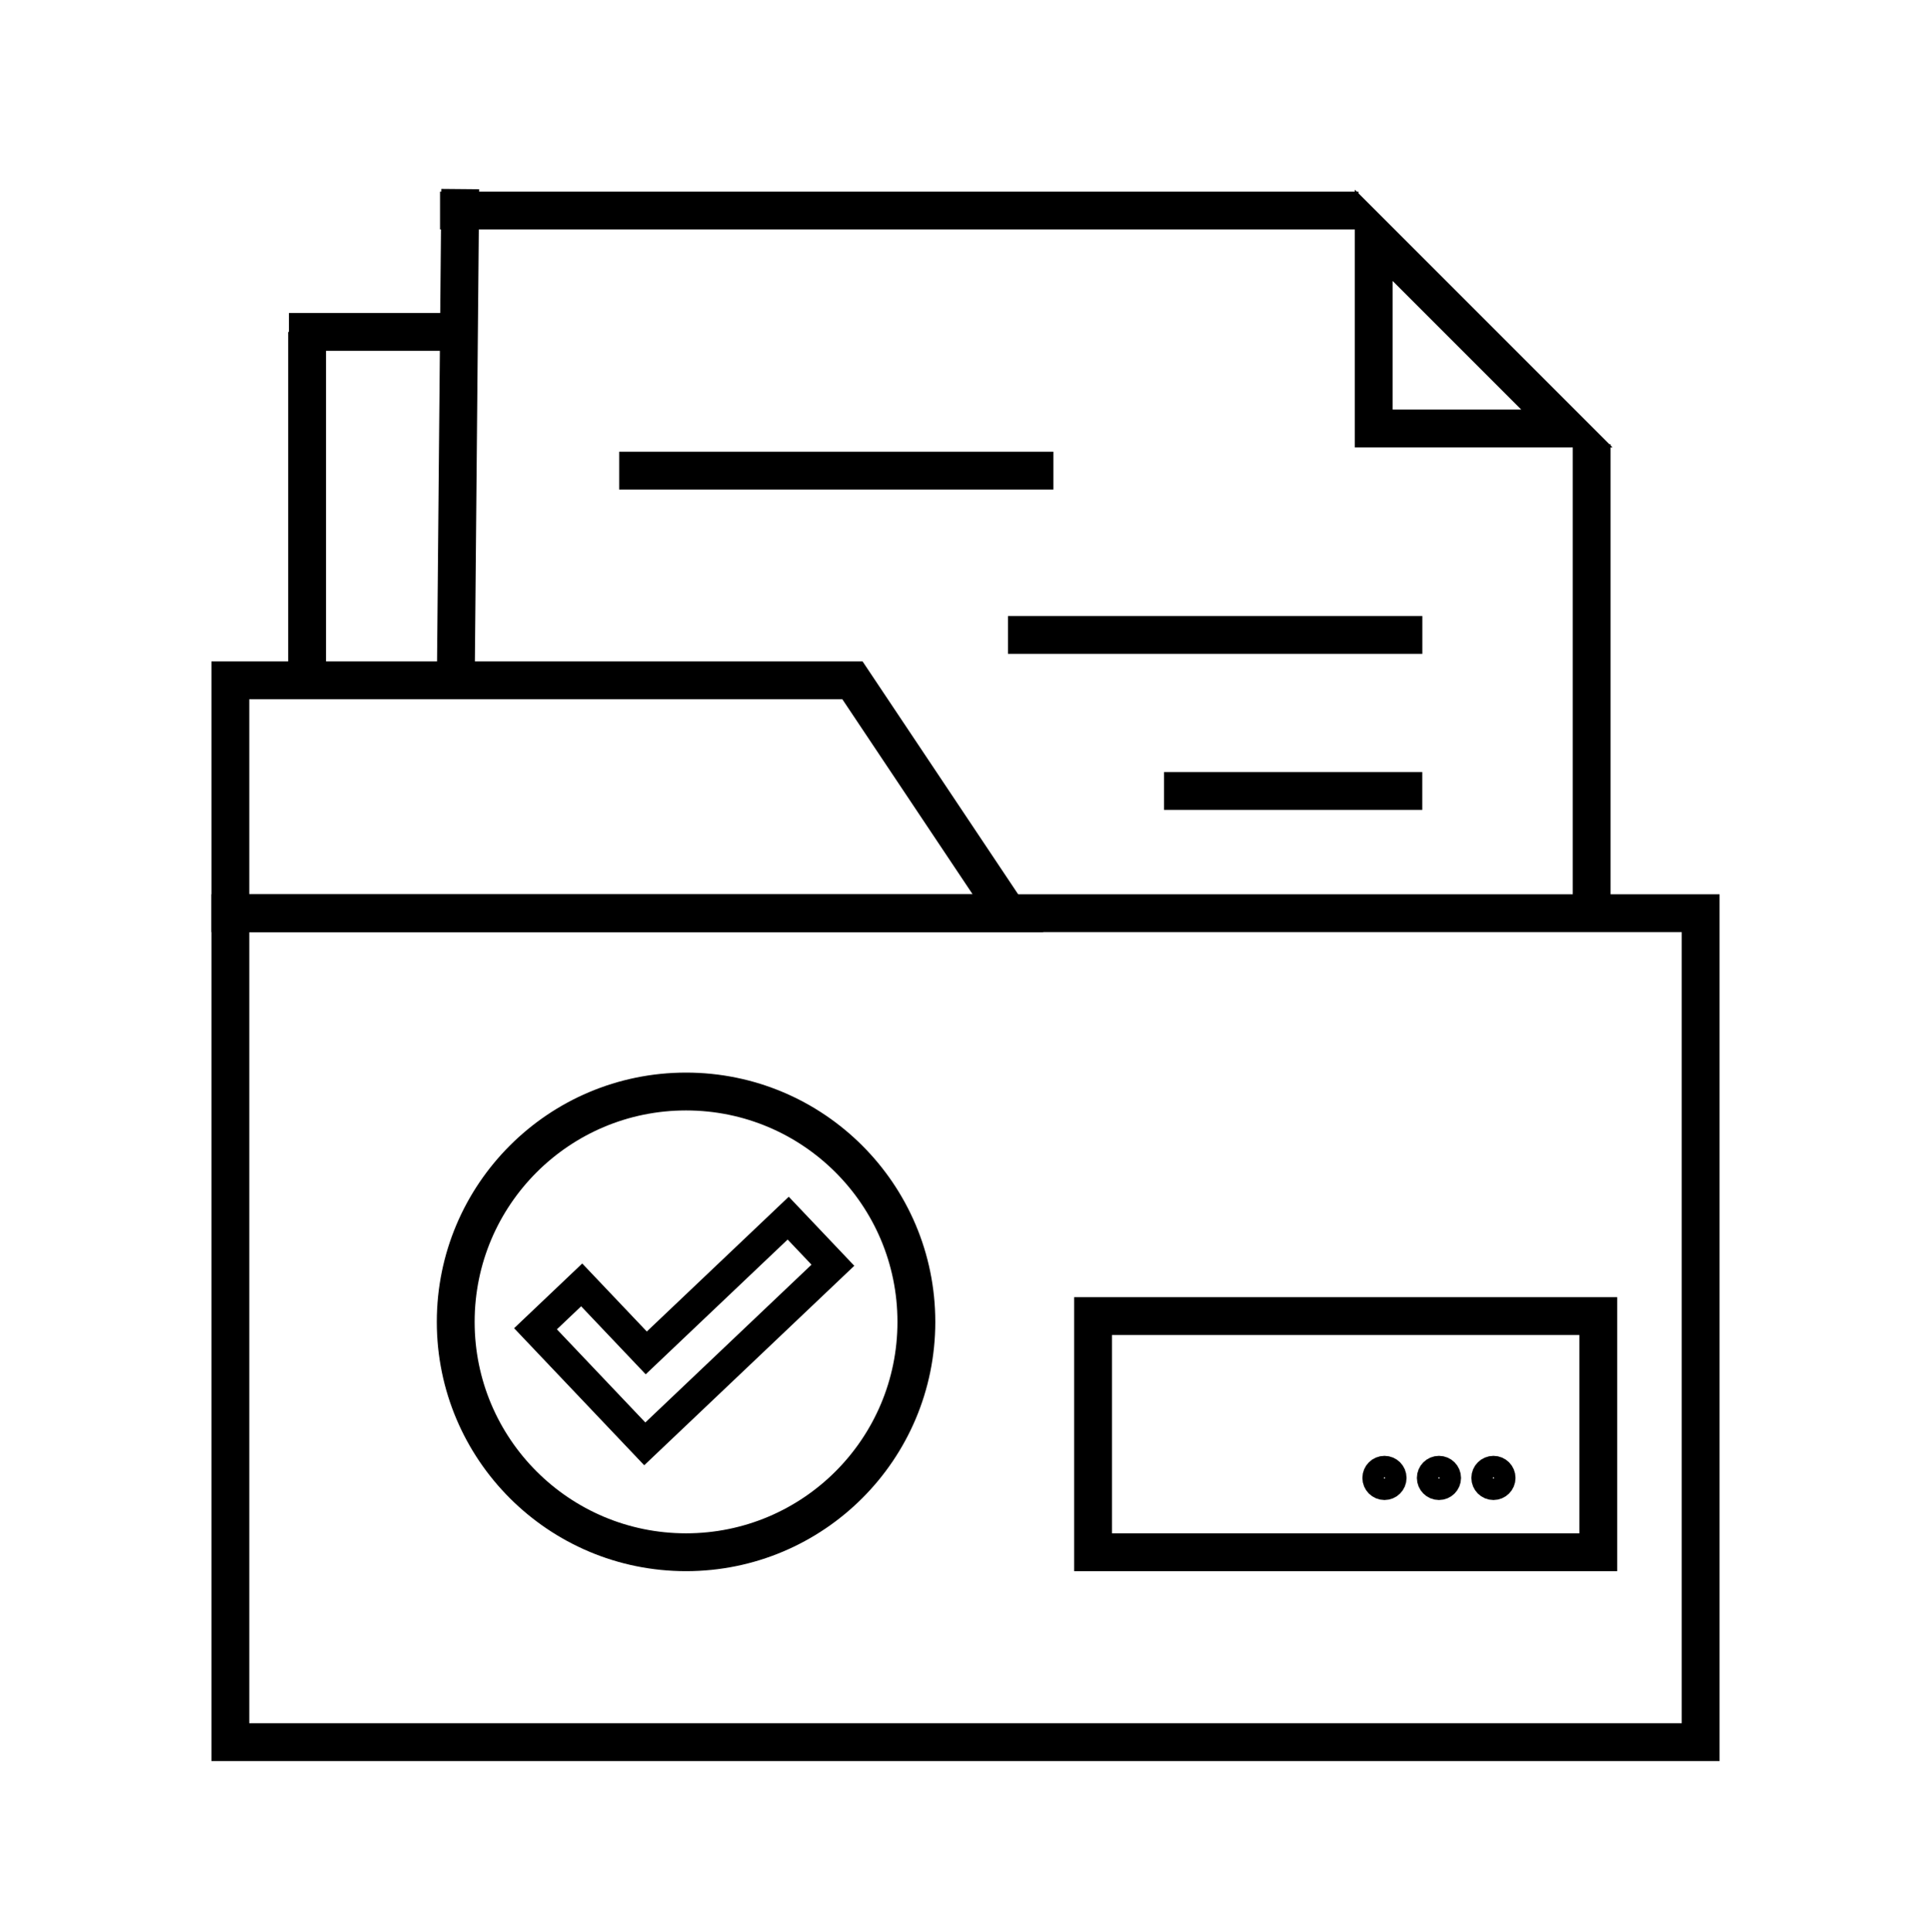
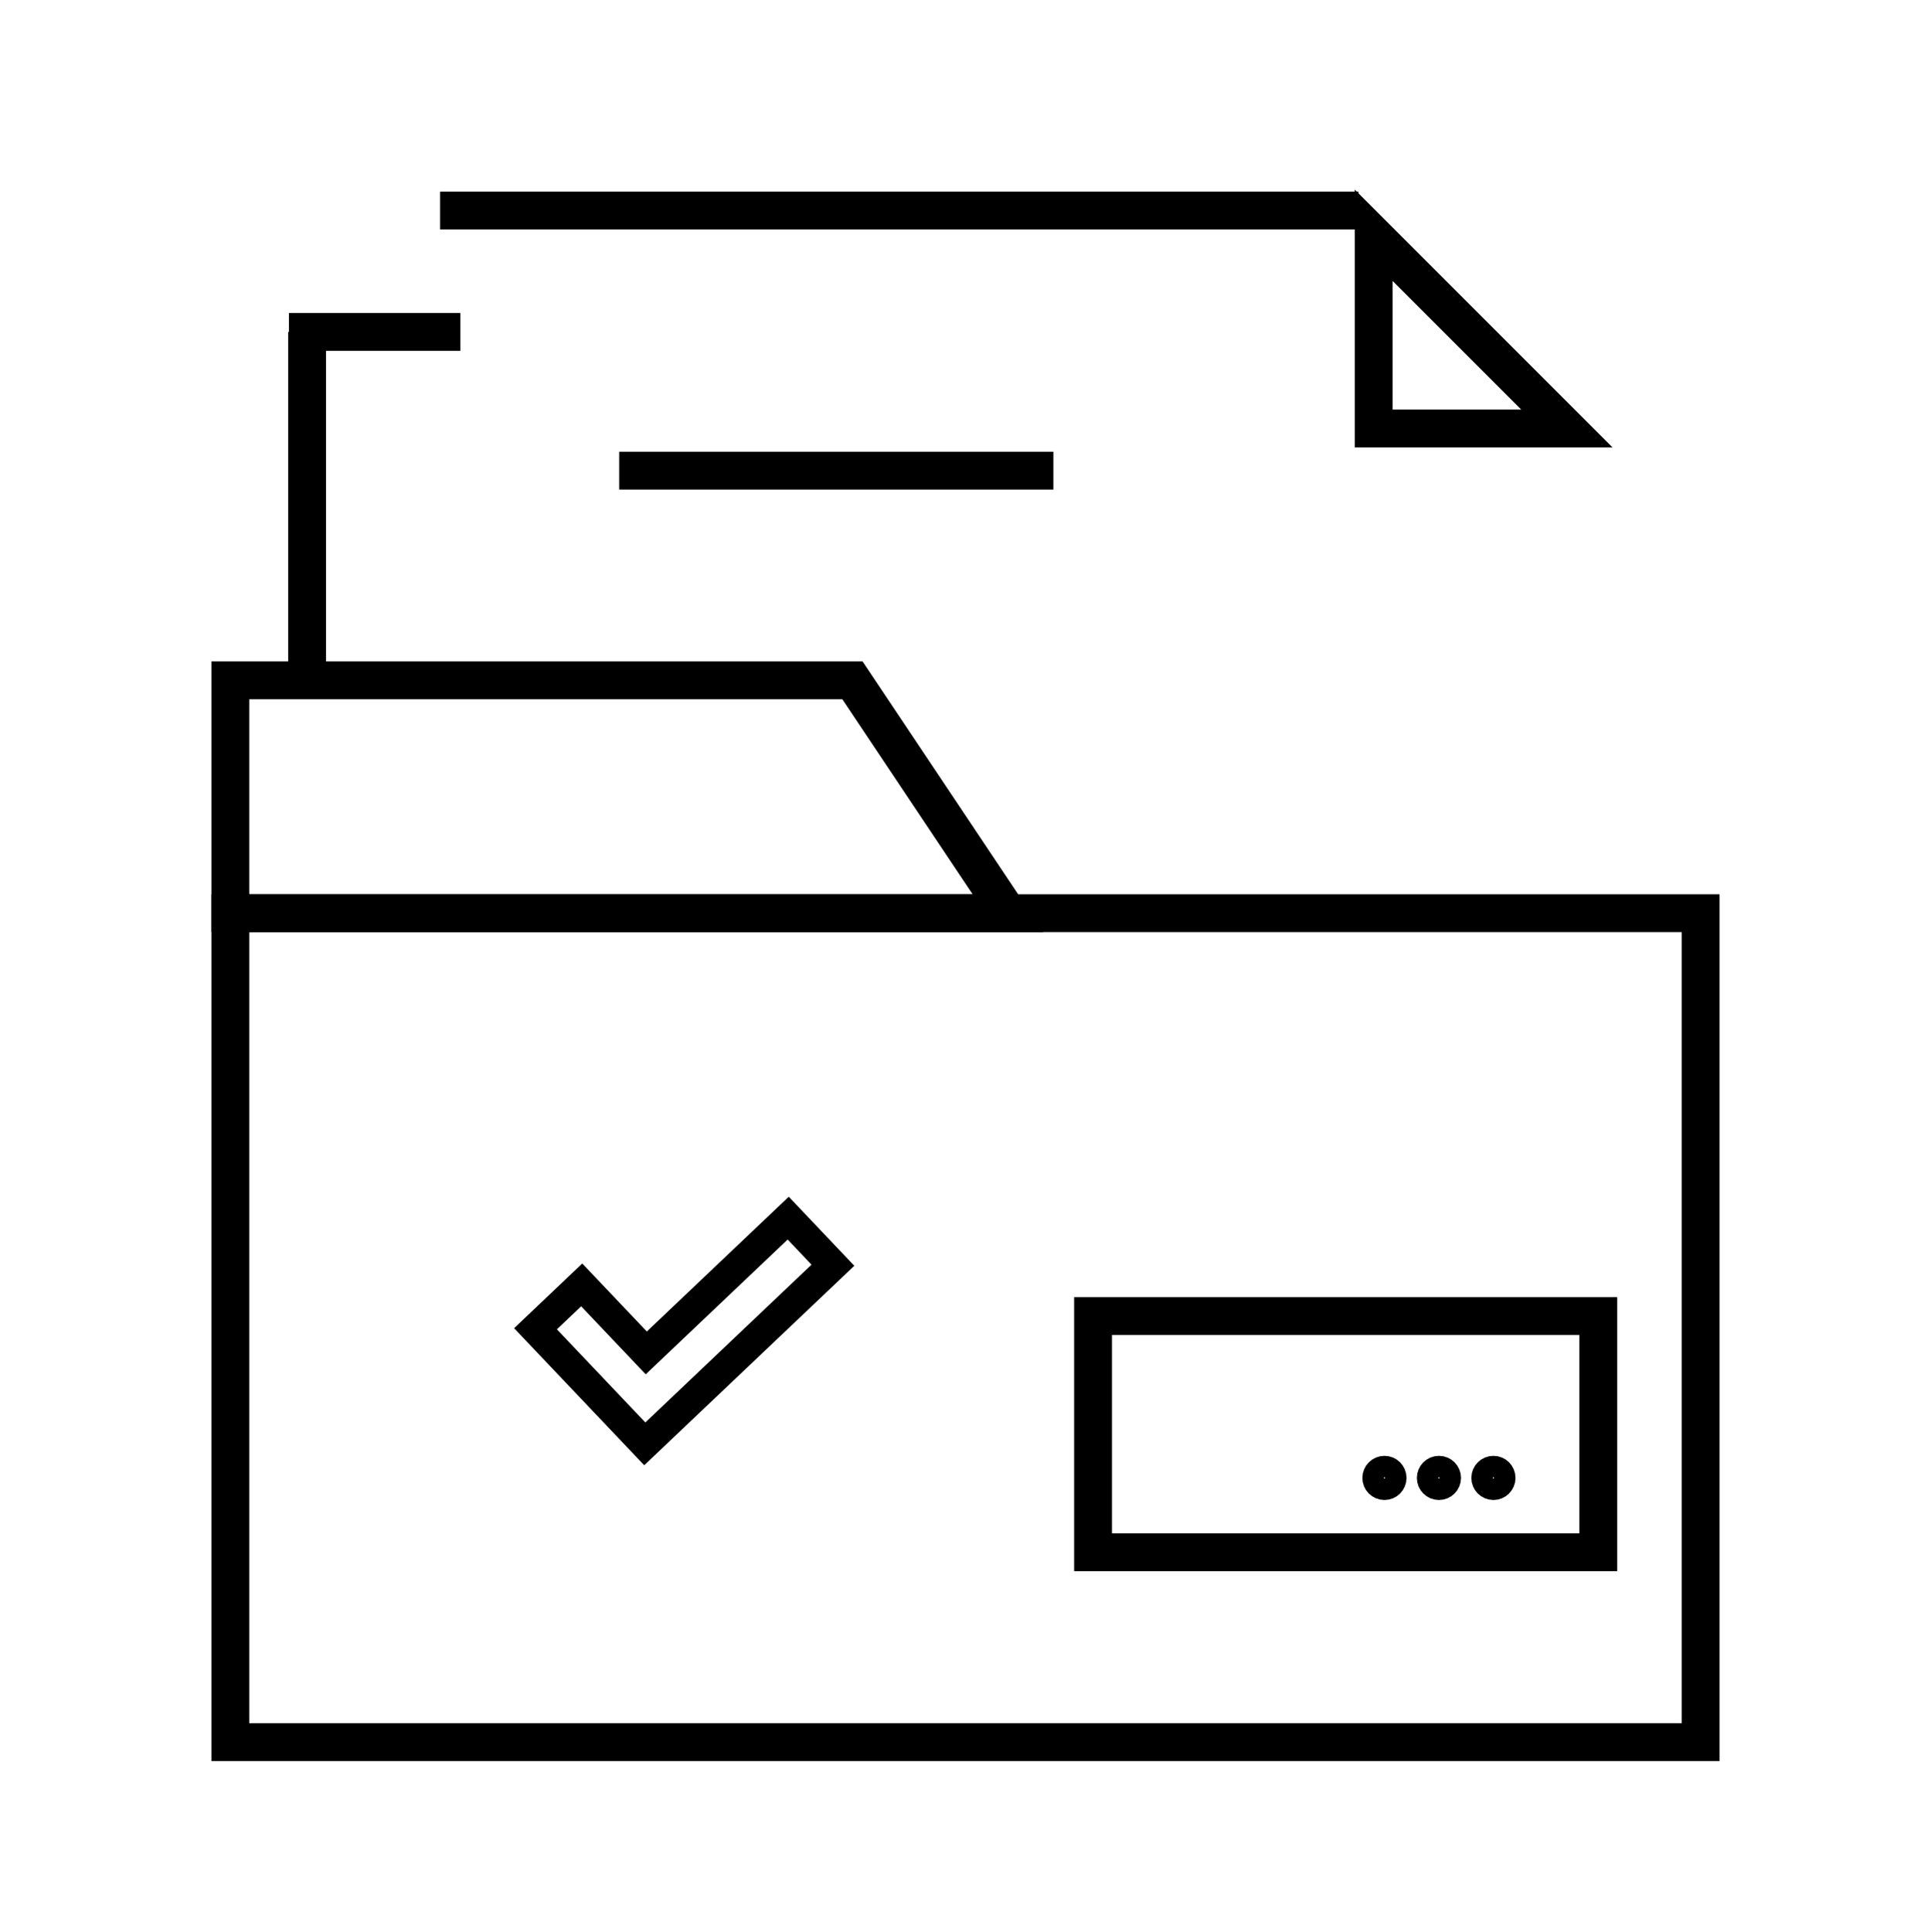
<svg xmlns="http://www.w3.org/2000/svg" width="2339" height="2340" xml:space="preserve" overflow="hidden">
  <g transform="translate(-922 -89)">
    <rect x="1201" y="1195" width="1781" height="1004" stroke="#000000" stroke-width="45.833" stroke-miterlimit="8" fill="none" />
-     <path d="M1474 1690C1474 1535.91 1598.91 1411 1753 1411 1907.09 1411 2032 1535.91 2032 1690 2032 1844.09 1907.09 1969 1753 1969 1598.91 1969 1474 1844.09 1474 1690Z" stroke="#000000" stroke-width="45.833" stroke-miterlimit="8" fill="none" fill-rule="evenodd" />
    <rect x="2246" y="1683" width="612" height="286" stroke="#000000" stroke-width="45.833" stroke-miterlimit="8" fill="none" />
    <path d="M1954.6 913 2143 1195 1201 1195 1201 913Z" stroke="#000000" stroke-width="45.833" stroke-miterlimit="8" fill="none" fill-rule="evenodd" />
    <path d="M1672 659 2197.94 659" stroke="#000000" stroke-width="45.833" stroke-miterlimit="8" fill="none" fill-rule="evenodd" />
-     <path d="M2143 858 2644.88 858" stroke="#000000" stroke-width="45.833" stroke-miterlimit="8" fill="none" fill-rule="evenodd" />
-     <path d="M2332 1047 2644.81 1047" stroke="#000000" stroke-width="45.833" stroke-miterlimit="8" fill="none" fill-rule="evenodd" />
    <path d="M2586 608 2586 374 2820 608Z" stroke="#000000" stroke-width="45.833" stroke-miterlimit="8" fill="none" fill-rule="evenodd" />
    <path d="M1455 344 2567.43 344" stroke="#000000" stroke-width="45.833" stroke-miterlimit="8" fill="none" fill-rule="evenodd" />
-     <path d="M2850 627 2850 1217.15" stroke="#000000" stroke-width="45.833" stroke-miterlimit="8" fill="none" fill-rule="evenodd" />
-     <path d="M0 0 5.5 605.024" stroke="#000000" stroke-width="45.833" stroke-miterlimit="8" fill="none" fill-rule="evenodd" transform="matrix(-1 0 0 1 1479.5 318)" />
    <path d="M1272 491 1479.57 491" stroke="#000000" stroke-width="45.833" stroke-miterlimit="8" fill="none" fill-rule="evenodd" />
    <path d="M1294 491 1294 923.028" stroke="#000000" stroke-width="45.833" stroke-miterlimit="8" fill="none" fill-rule="evenodd" />
    <path d="M1570.64 1698.34 1626.59 1645.21 1704.8 1727.58 1876.73 1564.35 1930.88 1621.38 1703 1837.74Z" stroke="#000000" stroke-width="36.667" stroke-miterlimit="8" fill="none" fill-rule="evenodd" />
    <path d="M2586 1879C2586 1871.82 2591.82 1866 2599 1866 2606.18 1866 2612 1871.82 2612 1879 2612 1886.18 2606.18 1892 2599 1892 2591.82 1892 2586 1886.18 2586 1879Z" stroke="#000000" stroke-width="27.5" stroke-miterlimit="8" fill="none" fill-rule="evenodd" />
    <path d="M2652 1879C2652 1871.82 2657.82 1866 2665 1866 2672.18 1866 2678 1871.82 2678 1879 2678 1886.18 2672.18 1892 2665 1892 2657.82 1892 2652 1886.18 2652 1879Z" stroke="#000000" stroke-width="27.5" stroke-miterlimit="8" fill="none" fill-rule="evenodd" />
    <path d="M2718 1879C2718 1871.82 2723.82 1866 2731 1866 2738.18 1866 2744 1871.82 2744 1879 2744 1886.18 2738.18 1892 2731 1892 2723.82 1892 2718 1886.18 2718 1879Z" stroke="#000000" stroke-width="27.5" stroke-miterlimit="8" fill="none" fill-rule="evenodd" />
    <rect x="922.5" y="89.5" width="2338" height="2339" stroke="#FFFFFF" stroke-width="0" stroke-miterlimit="8" fill="none" />
  </g>
</svg>